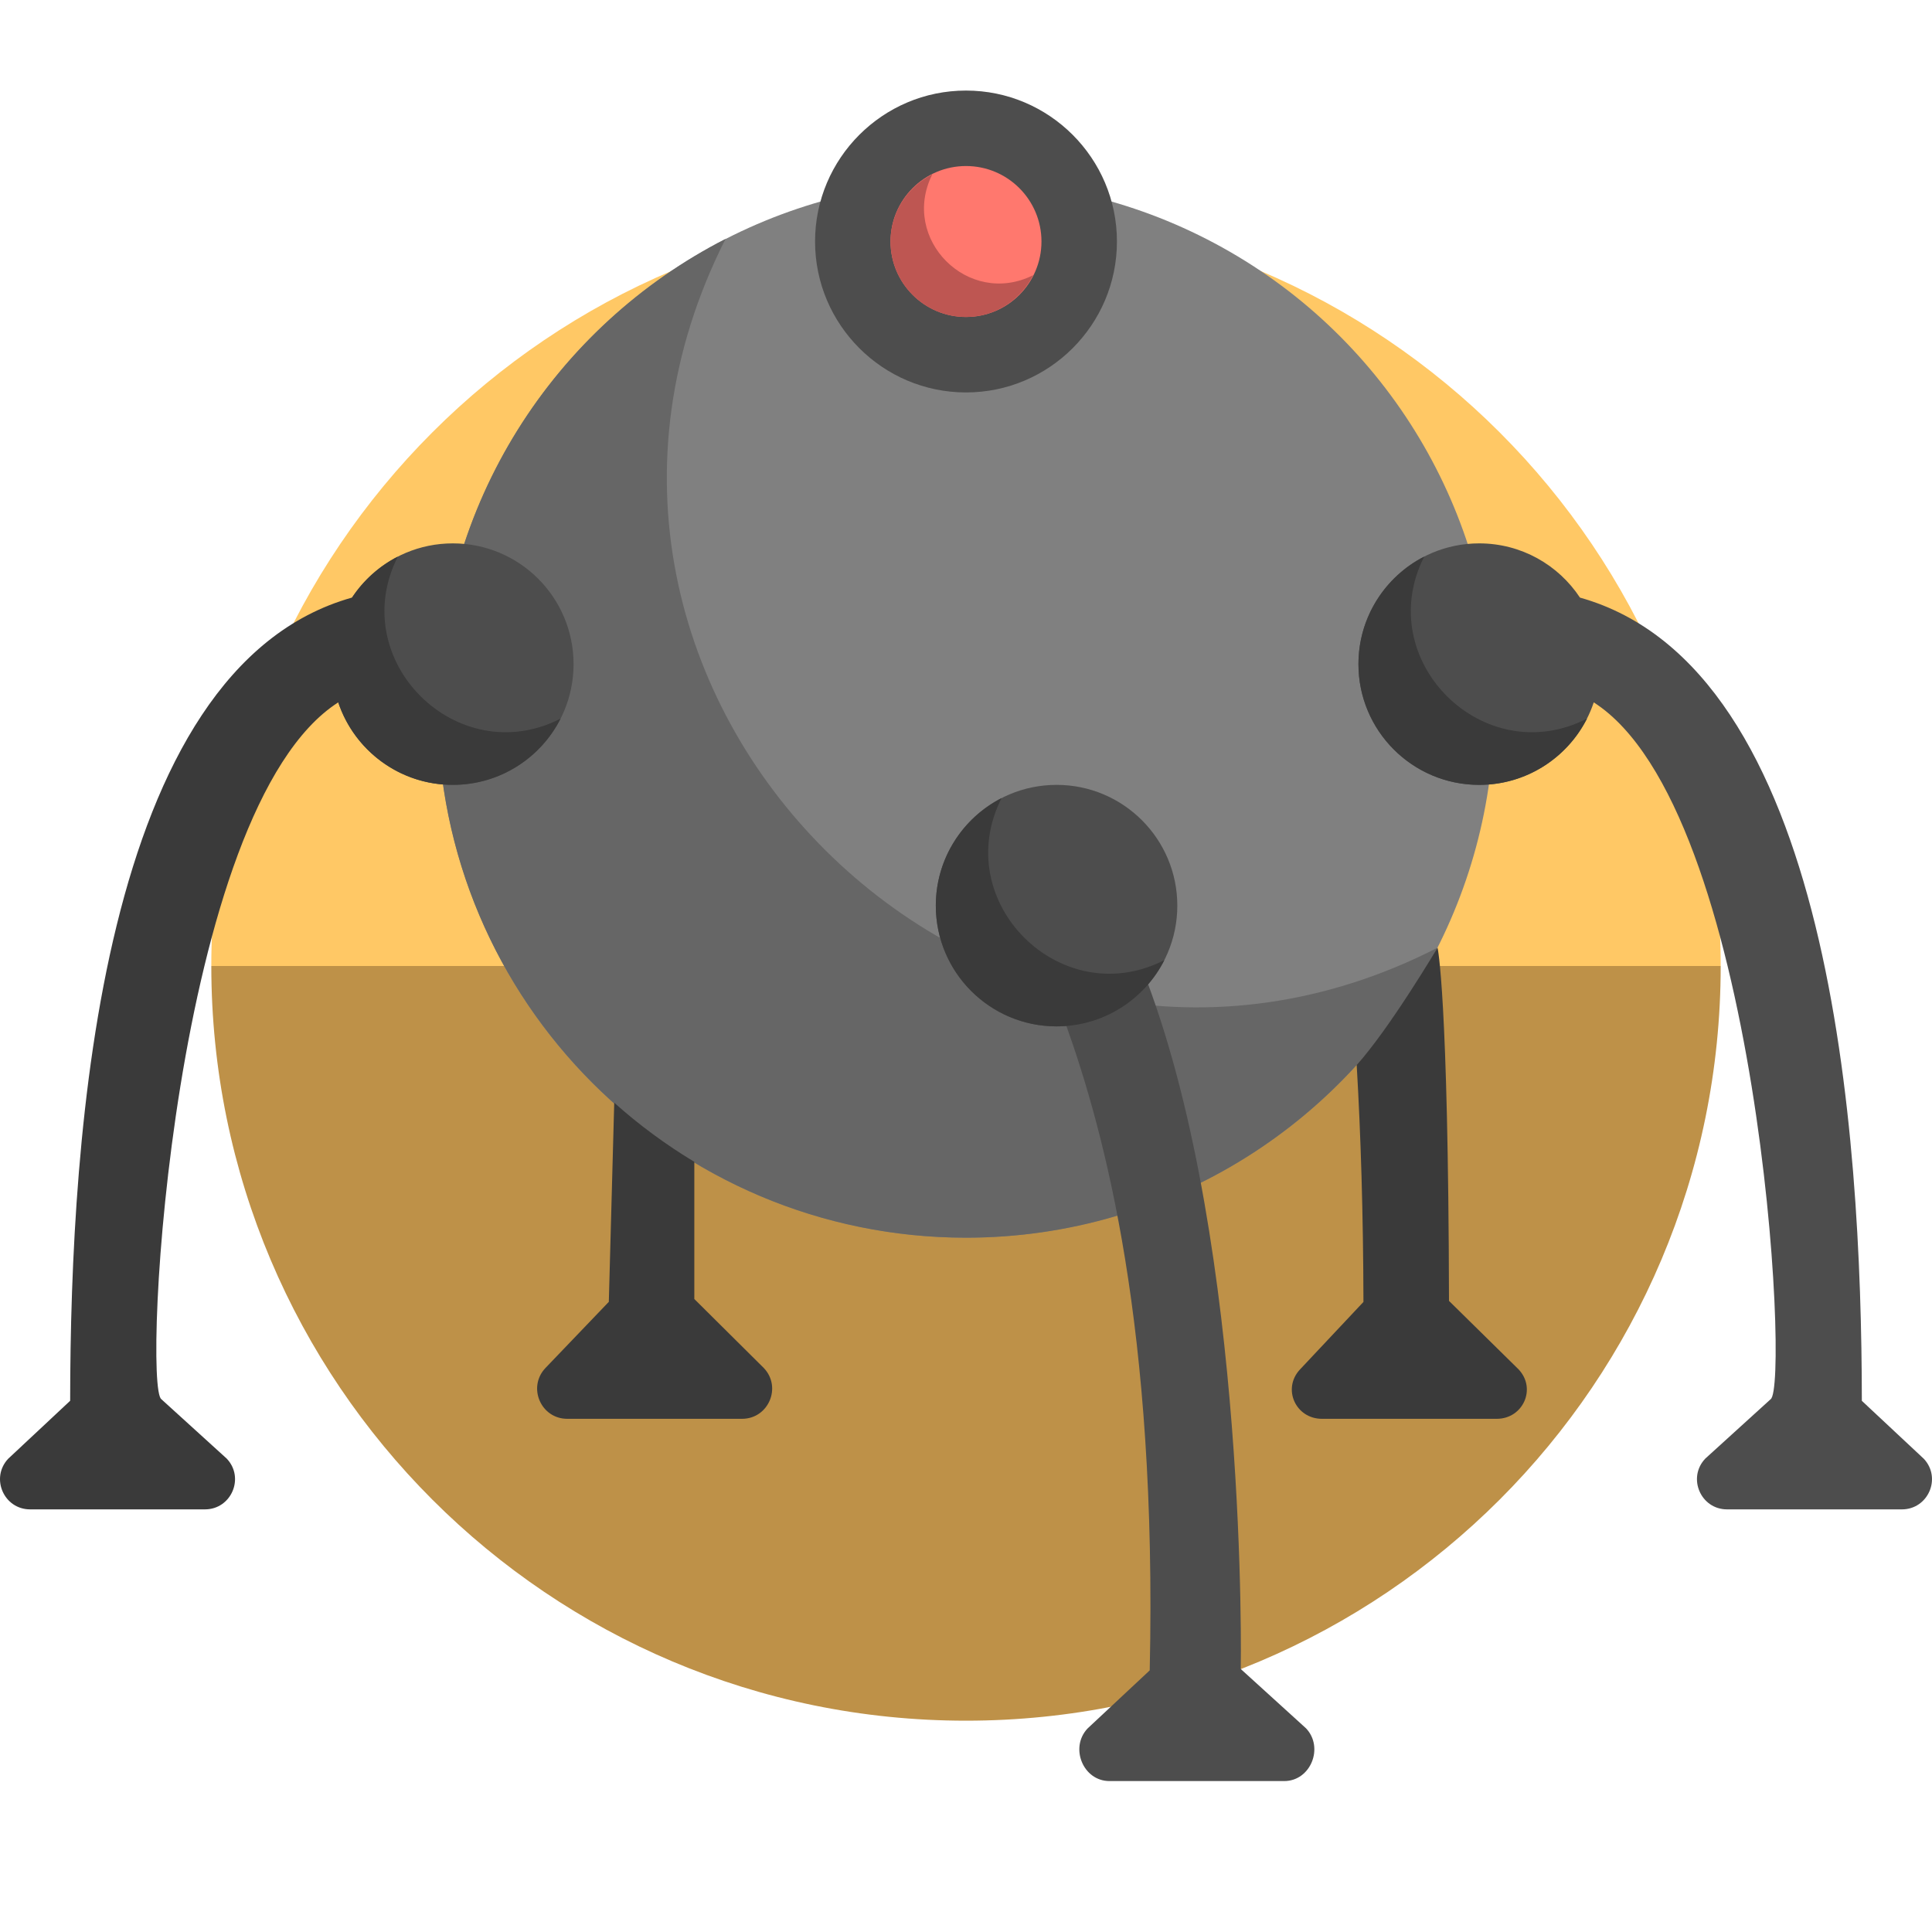
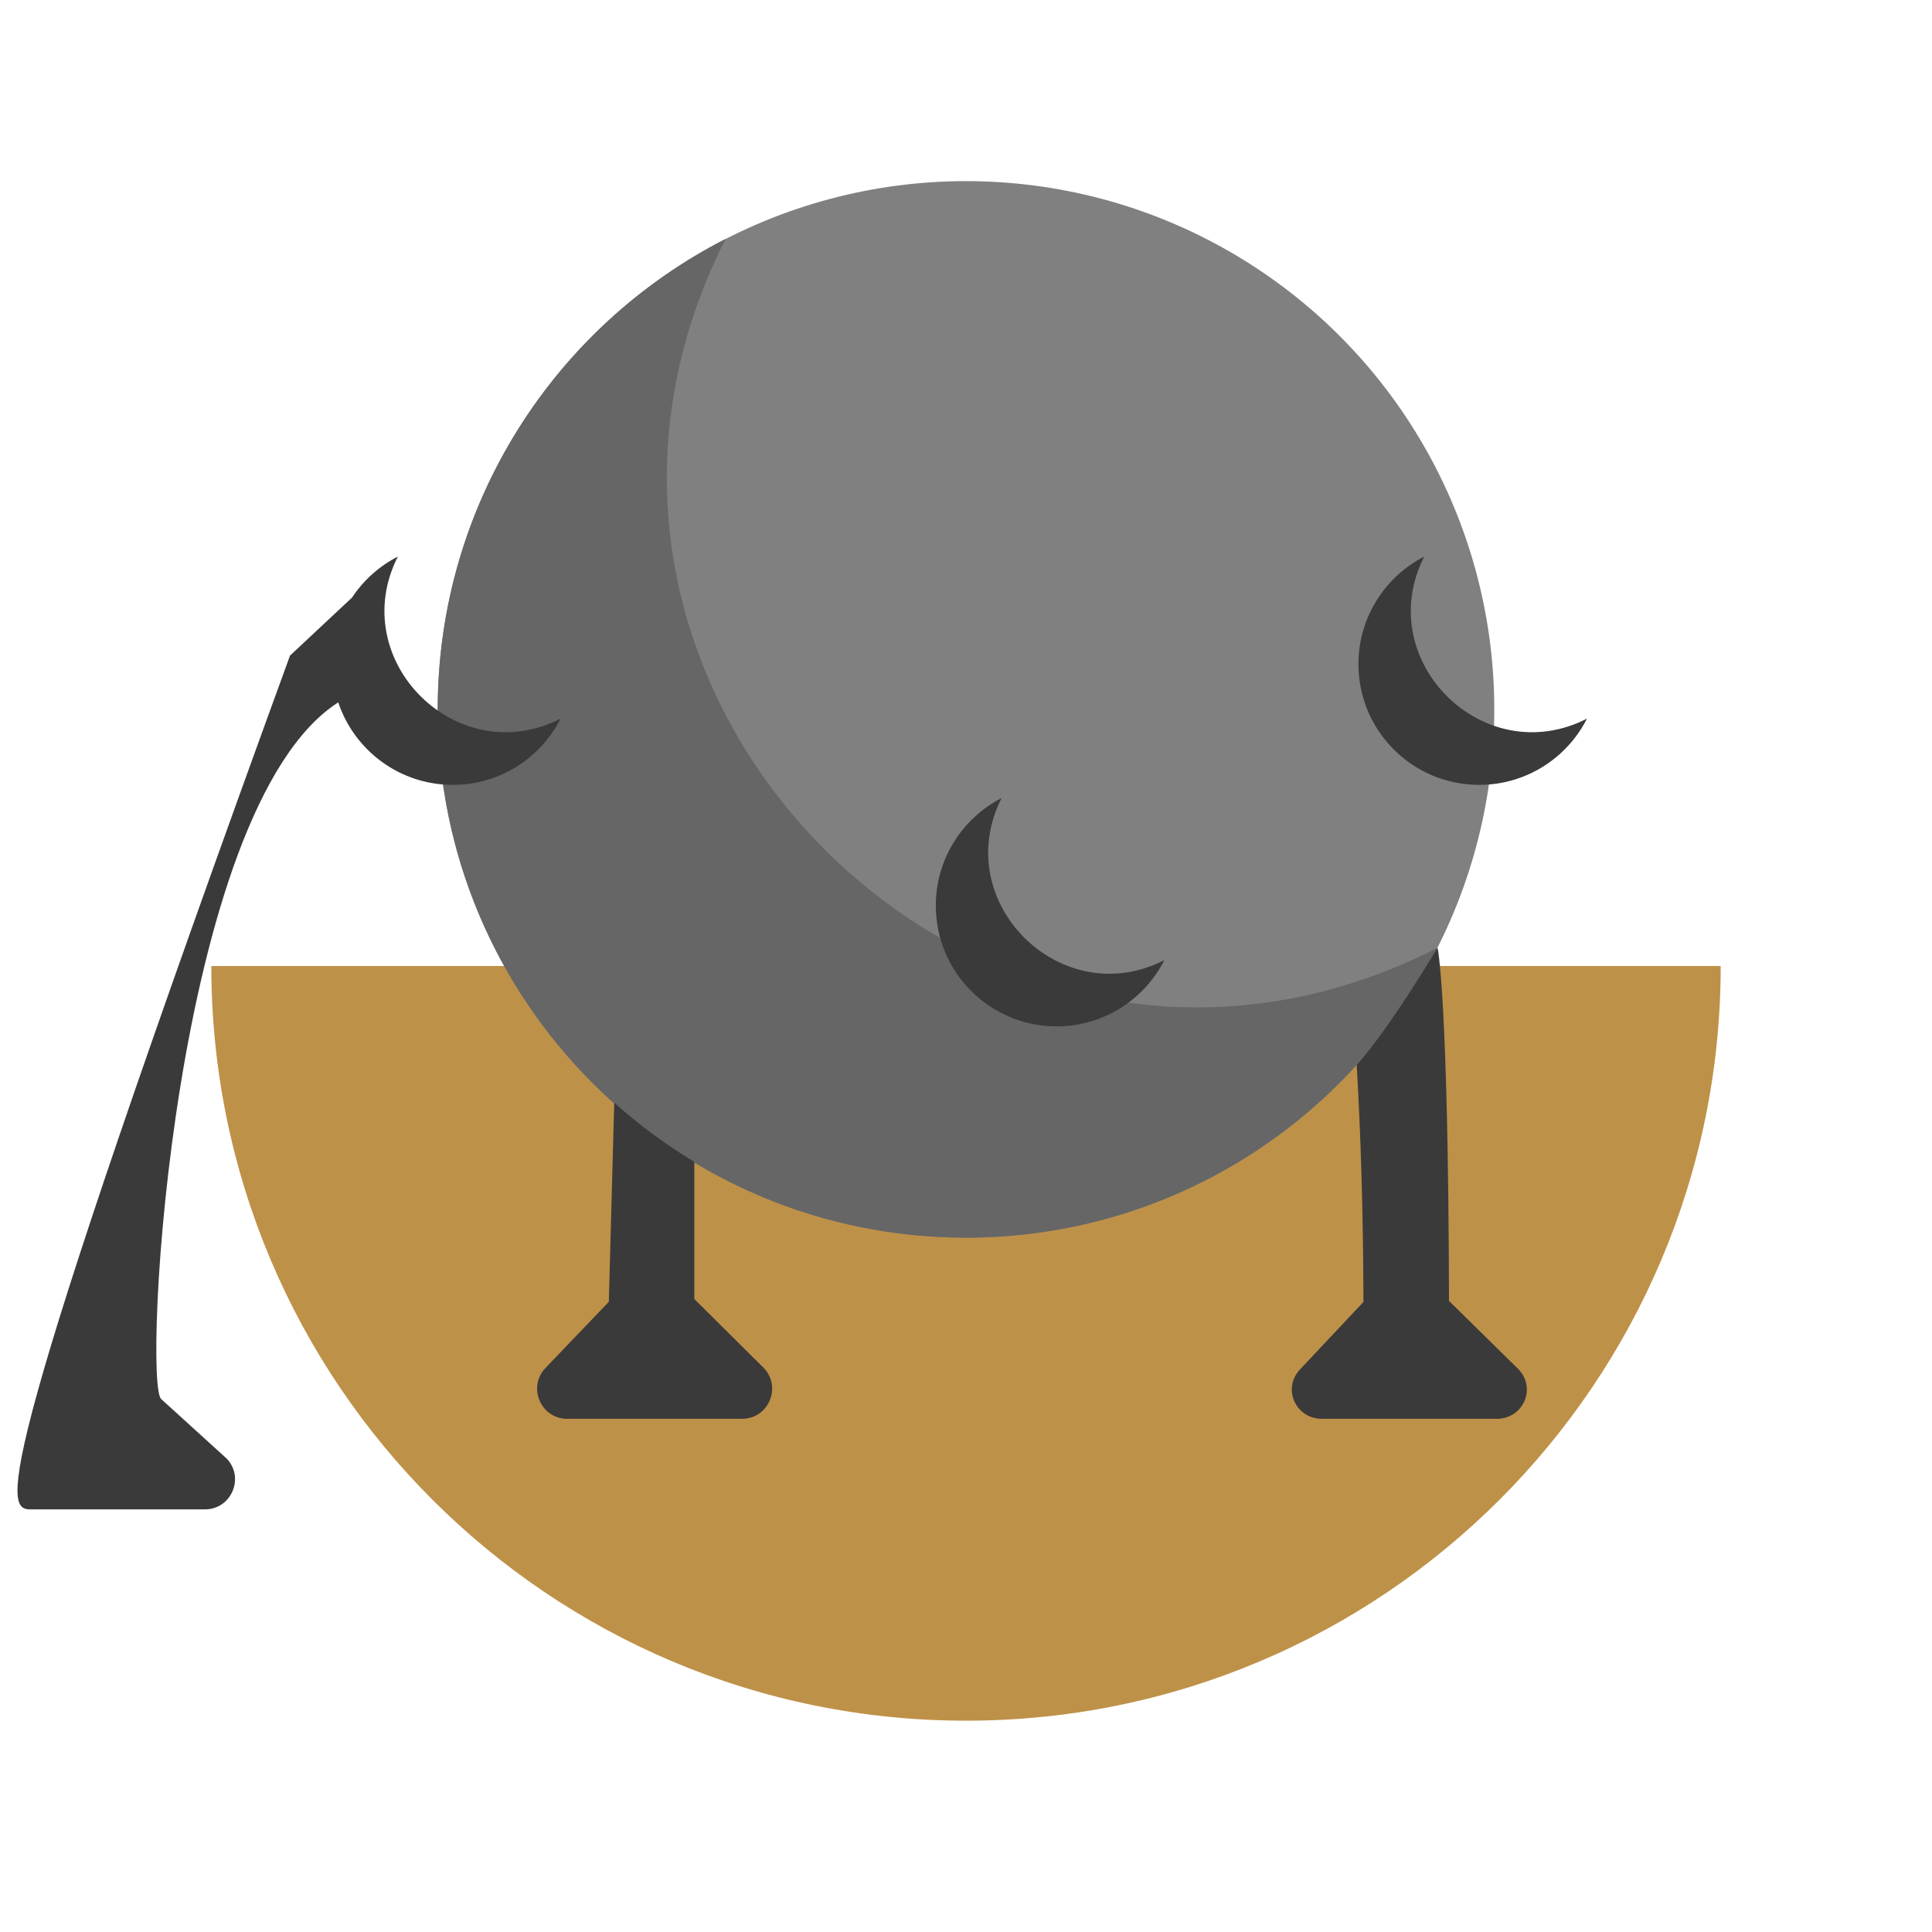
<svg xmlns="http://www.w3.org/2000/svg" version="1.1" id="Uploaded to svgrepo.com" width="800px" height="800px" viewBox="0 0 64 64" xml:space="preserve">
  <style type="text/css">
	.fandom_een{fill:#FF786E;}
	.fandom_twee{fill:#BE5652;}
	.fandom_drie{fill:#BE9148;}
	.fandom_vier{fill:#FFC865;}
	.fandom_vijftien{fill:#3A3A3A;}
	.fandom_zestien{fill:#4D4D4D;}
	.fandom_zeventien{fill:#666666;}
	.fandom_achttien{fill:#808080;}
	.st0{fill:#6BC4D2;}
	.st1{fill:#508D9B;}
	.st2{fill:#8579A3;}
	.st3{fill:#00B3AA;}
	.st4{fill:#018273;}
	.st5{fill:#685683;}
	.st6{fill:#EFEAE0;}
	.st7{fill:#AA9991;}
	.st8{fill:#CCCCCC;}
	.st9{fill:#644638;}
	.st10{fill:#4B322A;}
	.st11{fill:#FFFAFA;}
</style>
  <g>
    <g>
-       <path class="fandom_vier" d="M32,7C18.193,7,7,18.193,7,32h50C57,18.193,45.807,7,32,7z" />
      <path class="fandom_drie" d="M32,57c13.807,0,25-11.193,25-25H7C7,45.807,18.193,57,32,57z" />
    </g>
    <g>
      <circle class="fandom_achttien" cx="32" cy="23.5" r="17.5" />
      <path class="fandom_zeventien" d="M24.035,7.914c-5.66,2.898-9.535,8.79-9.535,15.586C14.5,33.165,22.335,41,32,41    c6.824,0,12.736-3.907,15.621-9.605C32.646,39.062,16.41,22.972,24.035,7.914z" />
-       <path class="fandom_zestien" d="M32,3c-2.757,0-5,2.243-5,5s2.243,5,5,5s5-2.243,5-5S34.757,3,32,3z M42.542,59h-5.79    c-0.87,0-1.322-1.1-0.729-1.738l2.063-1.929c0.25-11.38-1.498-17.816-2.779-21.401c1.081-0.105,2.031-0.645,2.684-1.44    c3.358,8.928,3.111,22.796,3.111,22.796l2.162,1.965C43.866,57.889,43.417,59,42.542,59z M39,30c0,2.209-1.791,4-4,4s-4-1.791-4-4    s1.791-4,4-4S39,27.791,39,30z M19,22c0,2.209-1.791,4-4,4s-4-1.791-4-4s1.791-4,4-4S19,19.791,19,22z M63.002,50h-5.79    c-0.875,0-1.325-1.048-0.722-1.682l2.162-1.965c0.639-0.394-0.361-19.569-5.857-23.086C52.265,24.855,50.766,26,49,26    c-2.209,0-4-1.791-4-4c0-2.209,1.791-4,4-4c1.395,0,2.622,0.714,3.338,1.796c8.343,2.344,9.329,17.712,9.338,26.608l2.055,1.922    C64.324,48.963,63.872,50,63.002,50z" />
-       <circle class="fandom_een" cx="32" cy="8" r="2.5" />
-       <path class="fandom_twee" d="M30.885,5.774C30.067,6.184,29.5,7.022,29.5,8c0,1.381,1.119,2.5,2.5,2.5    c0.978,0,1.816-0.567,2.226-1.385C32.08,10.194,29.807,7.919,30.885,5.774z" />
-       <path class="fandom_vijftien" d="M38.571,31.805C37.911,33.107,36.56,34,35,34c-2.209,0-4-1.791-4-4    c0-1.553,0.886-2.9,2.179-3.563C31.436,29.879,35.148,33.557,38.571,31.805z M50.303,45.36L48,43.094    c-0.024-10.214-0.379-11.699-0.379-11.699s-1.601,2.698-2.679,3.882c0.135,2.302,0.217,4.895,0.224,7.851l-2.104,2.239    C42.469,46.005,42.921,47,43.791,47h5.79C50.456,47,50.906,45.994,50.303,45.36z M23,43.031v-4.544    c-0.947-0.57-1.834-1.225-2.653-1.958l-0.179,6.596l-2.107,2.2C17.469,45.963,17.921,47,18.791,47h5.79    c0.875,0,1.325-1.048,0.722-1.682L23,43.031z M13.179,18.437c-0.615,0.315-1.138,0.785-1.517,1.358    c-8.343,2.343-9.329,17.712-9.338,26.608l-2.055,1.922C-0.324,48.963,0.128,50,0.998,50h5.79c0.875,0,1.325-1.048,0.722-1.682    l-2.162-1.965c-0.639-0.394,0.361-19.569,5.857-23.086C11.735,24.855,13.234,26,15,26c1.56,0,2.911-0.893,3.571-2.195    C15.148,25.557,11.437,21.879,13.179,18.437z M47.179,18.437C45.886,19.1,45,20.447,45,22c0,2.209,1.791,4,4,4    c1.56,0,2.911-0.893,3.571-2.195C49.148,25.557,45.437,21.879,47.179,18.437z" />
+       <path class="fandom_vijftien" d="M38.571,31.805C37.911,33.107,36.56,34,35,34c-2.209,0-4-1.791-4-4    c0-1.553,0.886-2.9,2.179-3.563C31.436,29.879,35.148,33.557,38.571,31.805z M50.303,45.36L48,43.094    c-0.024-10.214-0.379-11.699-0.379-11.699s-1.601,2.698-2.679,3.882c0.135,2.302,0.217,4.895,0.224,7.851l-2.104,2.239    C42.469,46.005,42.921,47,43.791,47h5.79C50.456,47,50.906,45.994,50.303,45.36z M23,43.031v-4.544    c-0.947-0.57-1.834-1.225-2.653-1.958l-0.179,6.596l-2.107,2.2C17.469,45.963,17.921,47,18.791,47h5.79    c0.875,0,1.325-1.048,0.722-1.682L23,43.031z M13.179,18.437c-0.615,0.315-1.138,0.785-1.517,1.358    l-2.055,1.922C-0.324,48.963,0.128,50,0.998,50h5.79c0.875,0,1.325-1.048,0.722-1.682    l-2.162-1.965c-0.639-0.394,0.361-19.569,5.857-23.086C11.735,24.855,13.234,26,15,26c1.56,0,2.911-0.893,3.571-2.195    C15.148,25.557,11.437,21.879,13.179,18.437z M47.179,18.437C45.886,19.1,45,20.447,45,22c0,2.209,1.791,4,4,4    c1.56,0,2.911-0.893,3.571-2.195C49.148,25.557,45.437,21.879,47.179,18.437z" />
    </g>
  </g>
</svg>